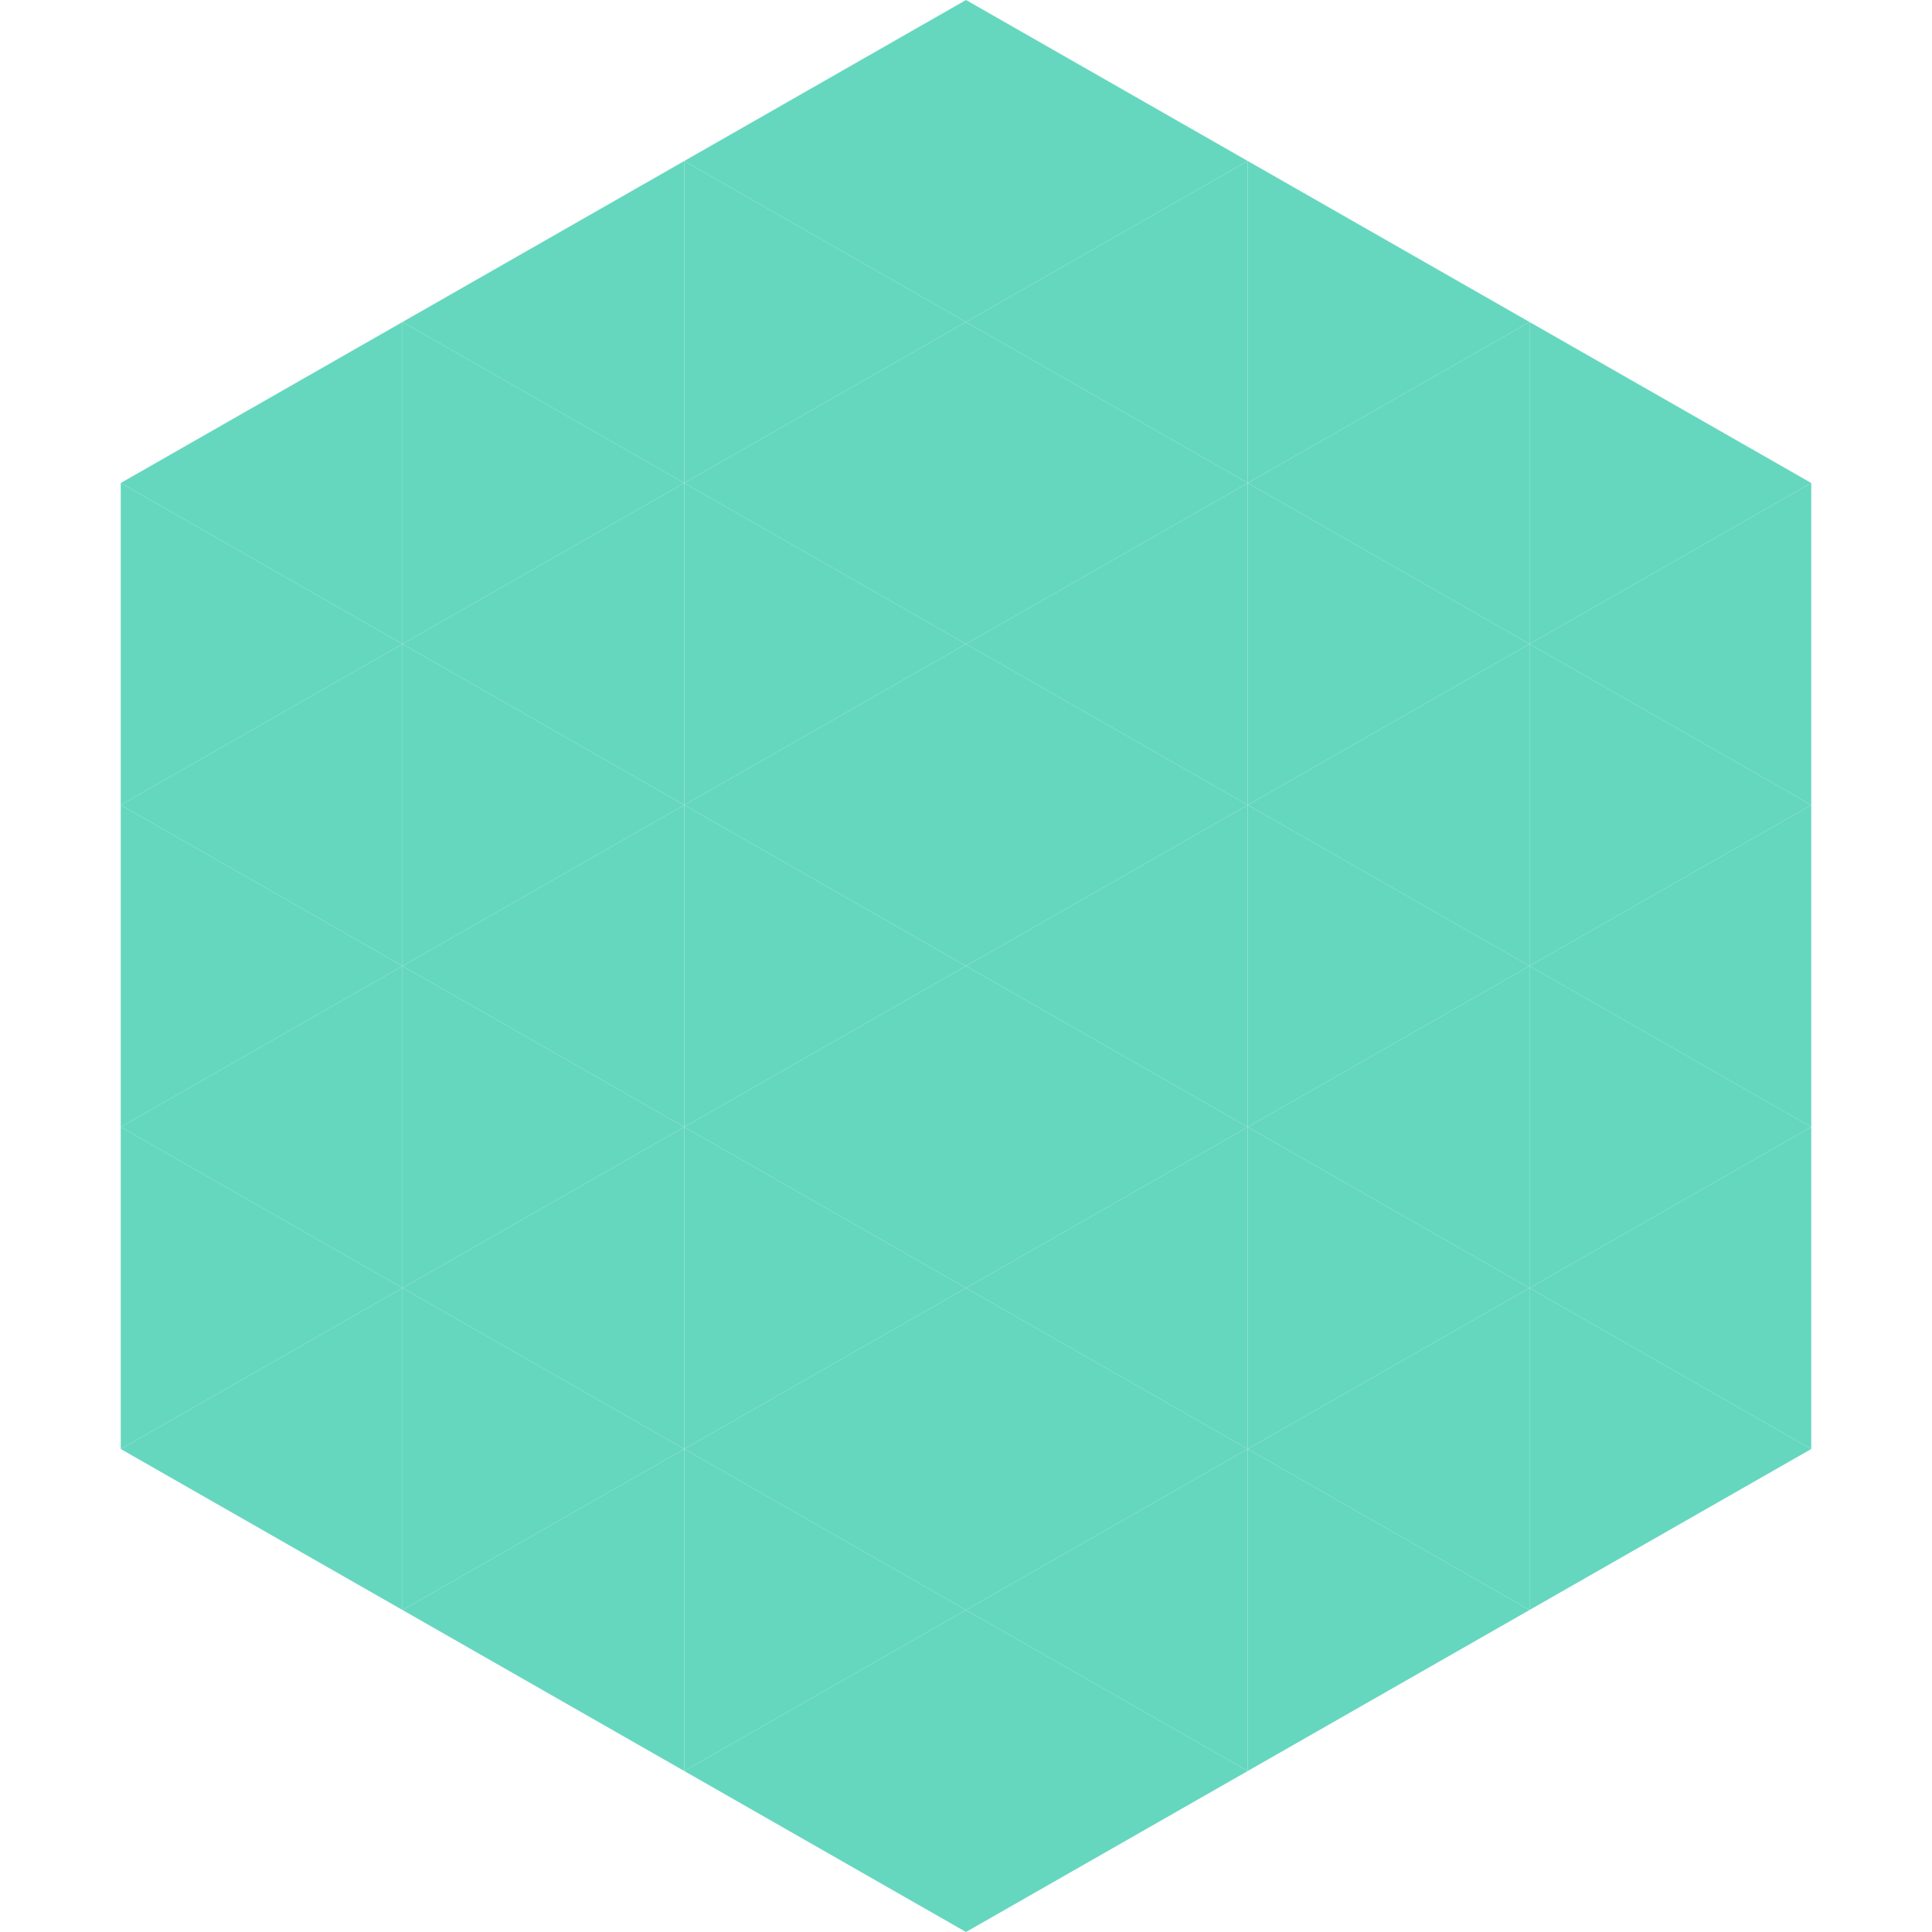
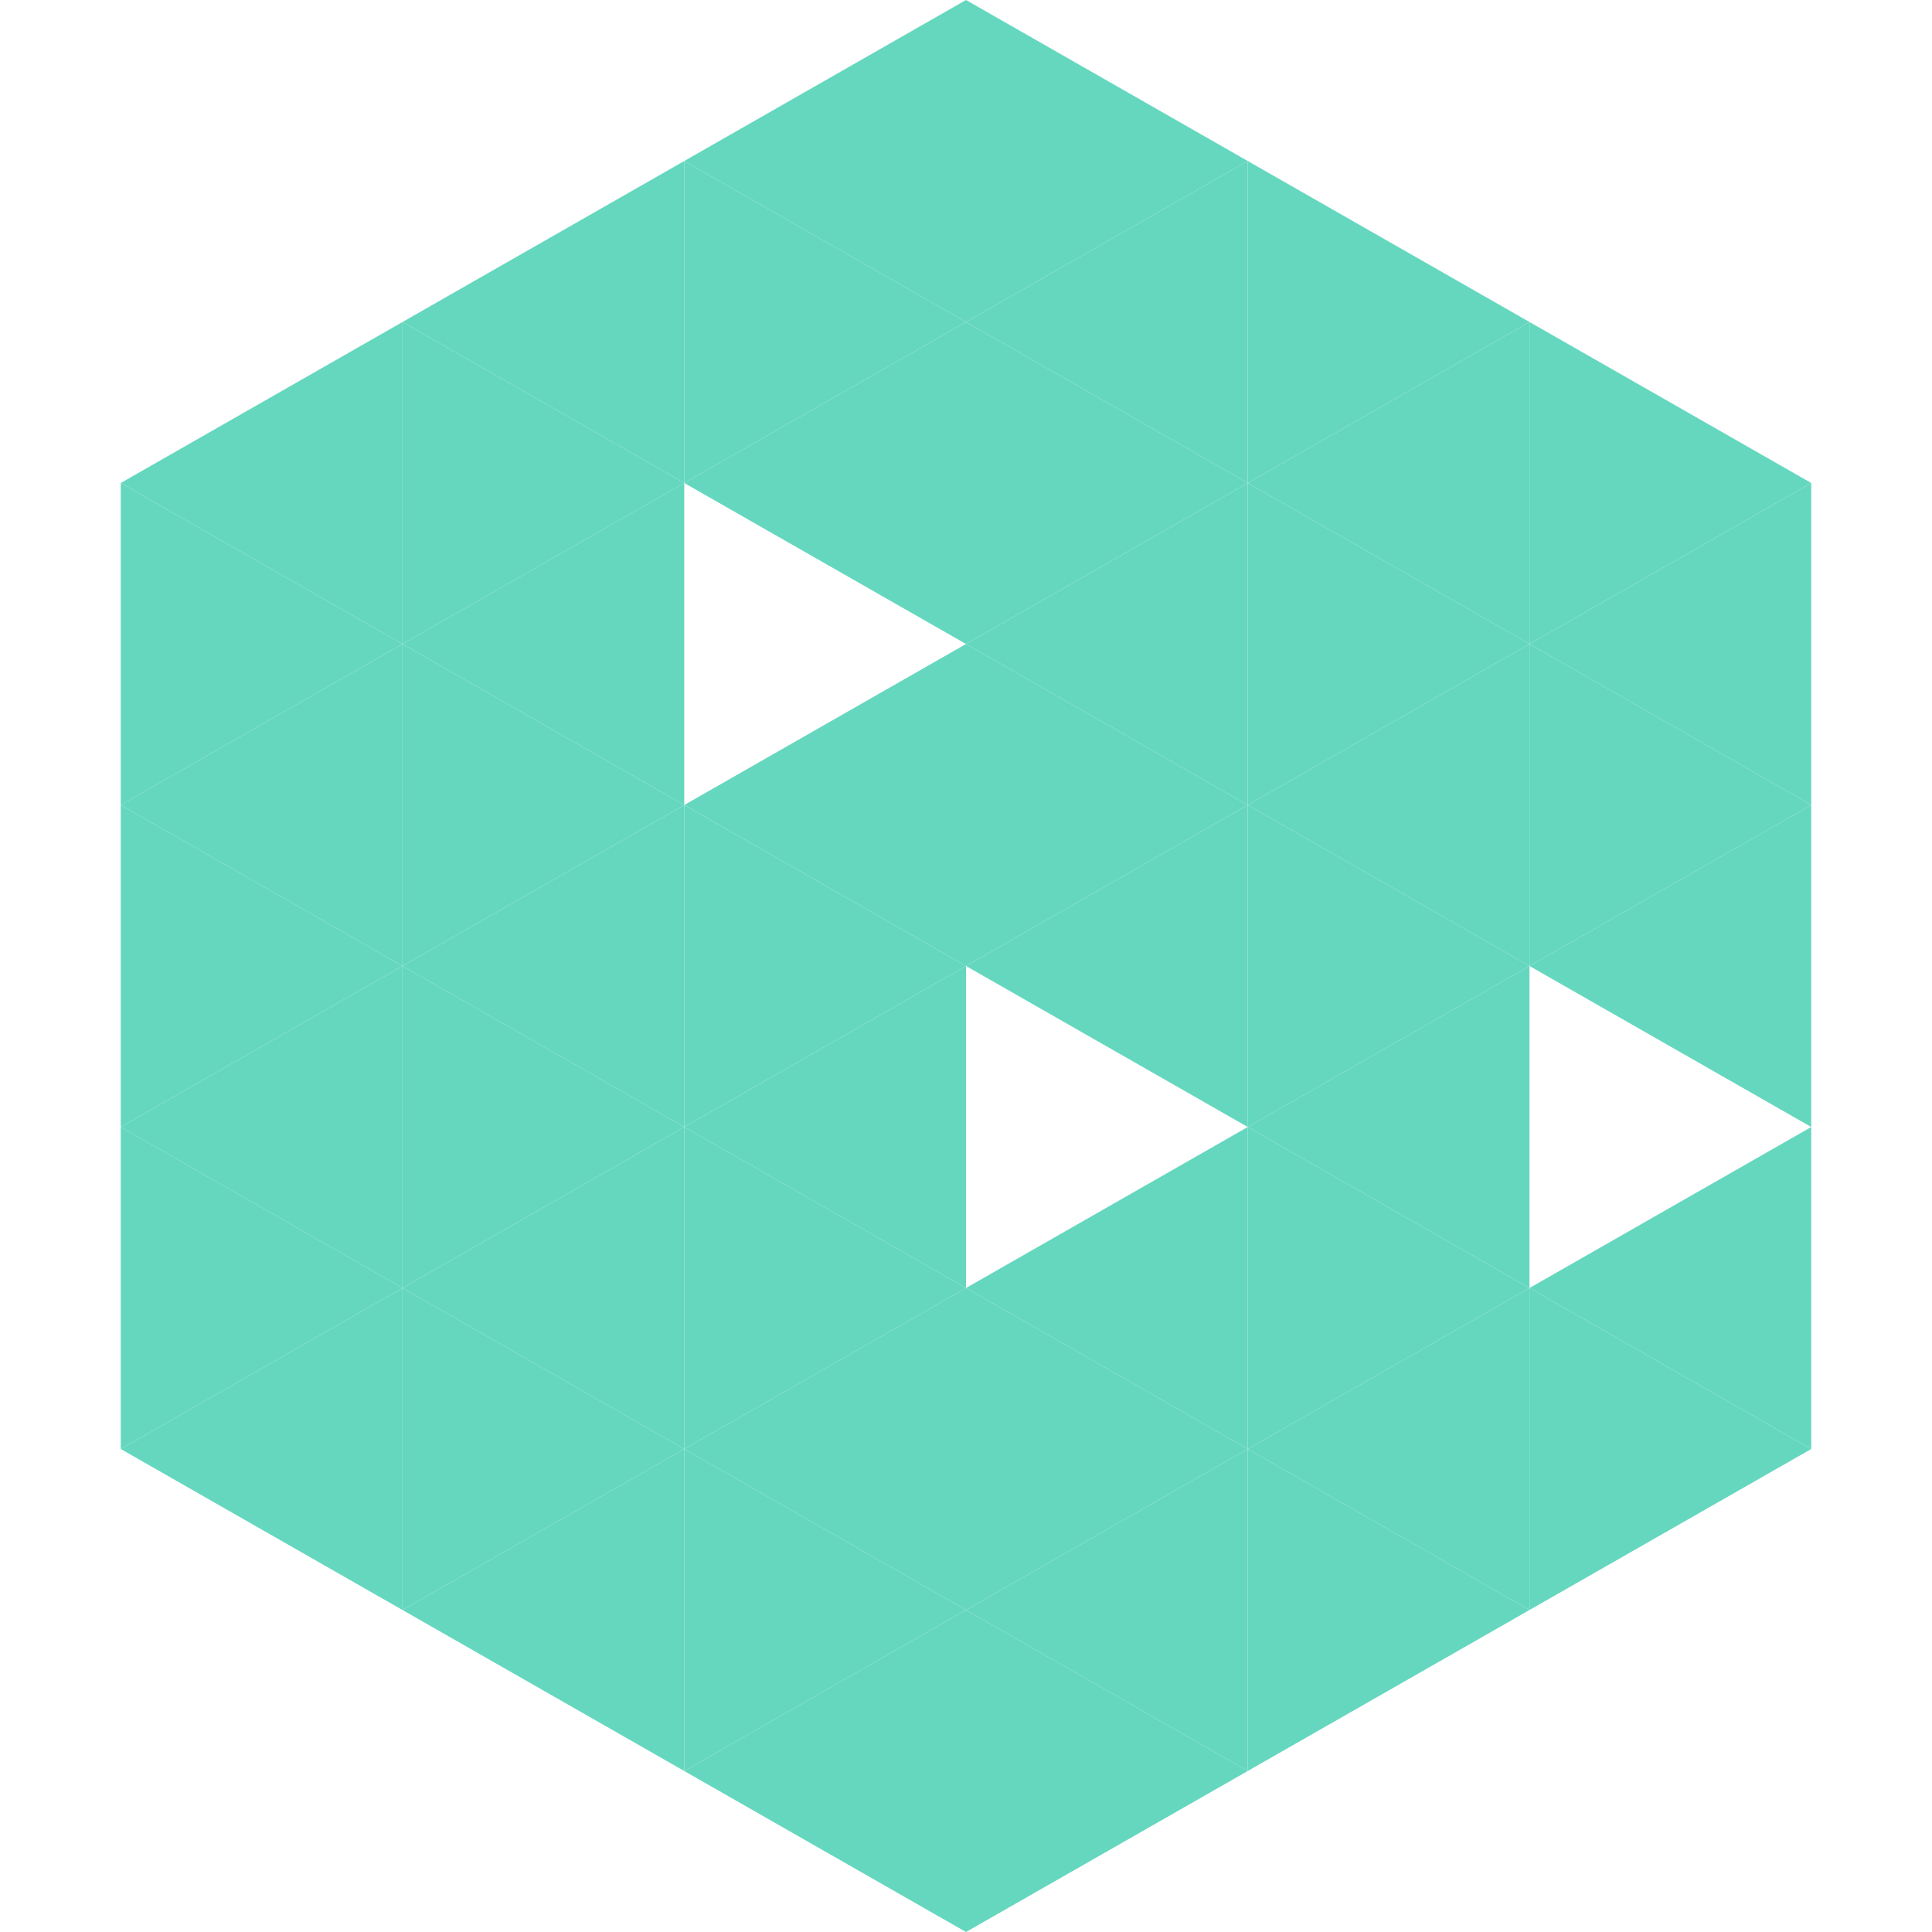
<svg xmlns="http://www.w3.org/2000/svg" width="240" height="240">
  <polygon points="50,40 15,60 50,80" style="fill:rgb(101,215,191)" />
  <polygon points="190,40 225,60 190,80" style="fill:rgb(101,215,191)" />
  <polygon points="15,60 50,80 15,100" style="fill:rgb(101,215,191)" />
  <polygon points="225,60 190,80 225,100" style="fill:rgb(101,215,191)" />
  <polygon points="50,80 15,100 50,120" style="fill:rgb(101,215,191)" />
  <polygon points="190,80 225,100 190,120" style="fill:rgb(101,215,191)" />
  <polygon points="15,100 50,120 15,140" style="fill:rgb(101,215,191)" />
  <polygon points="225,100 190,120 225,140" style="fill:rgb(101,215,191)" />
  <polygon points="50,120 15,140 50,160" style="fill:rgb(101,215,191)" />
-   <polygon points="190,120 225,140 190,160" style="fill:rgb(101,215,191)" />
  <polygon points="15,140 50,160 15,180" style="fill:rgb(101,215,191)" />
  <polygon points="225,140 190,160 225,180" style="fill:rgb(101,215,191)" />
  <polygon points="50,160 15,180 50,200" style="fill:rgb(101,215,191)" />
  <polygon points="190,160 225,180 190,200" style="fill:rgb(101,215,191)" />
  <polygon points="15,180 50,200 15,220" style="fill:rgb(255,255,255); fill-opacity:0" />
  <polygon points="225,180 190,200 225,220" style="fill:rgb(255,255,255); fill-opacity:0" />
  <polygon points="50,0 85,20 50,40" style="fill:rgb(255,255,255); fill-opacity:0" />
  <polygon points="190,0 155,20 190,40" style="fill:rgb(255,255,255); fill-opacity:0" />
  <polygon points="85,20 50,40 85,60" style="fill:rgb(101,215,191)" />
  <polygon points="155,20 190,40 155,60" style="fill:rgb(101,215,191)" />
  <polygon points="50,40 85,60 50,80" style="fill:rgb(101,215,191)" />
  <polygon points="190,40 155,60 190,80" style="fill:rgb(101,215,191)" />
  <polygon points="85,60 50,80 85,100" style="fill:rgb(101,215,191)" />
  <polygon points="155,60 190,80 155,100" style="fill:rgb(101,215,191)" />
  <polygon points="50,80 85,100 50,120" style="fill:rgb(101,215,191)" />
  <polygon points="190,80 155,100 190,120" style="fill:rgb(101,215,191)" />
  <polygon points="85,100 50,120 85,140" style="fill:rgb(101,215,191)" />
  <polygon points="155,100 190,120 155,140" style="fill:rgb(101,215,191)" />
  <polygon points="50,120 85,140 50,160" style="fill:rgb(101,215,191)" />
  <polygon points="190,120 155,140 190,160" style="fill:rgb(101,215,191)" />
  <polygon points="85,140 50,160 85,180" style="fill:rgb(101,215,191)" />
  <polygon points="155,140 190,160 155,180" style="fill:rgb(101,215,191)" />
  <polygon points="50,160 85,180 50,200" style="fill:rgb(101,215,191)" />
  <polygon points="190,160 155,180 190,200" style="fill:rgb(101,215,191)" />
  <polygon points="85,180 50,200 85,220" style="fill:rgb(101,215,191)" />
  <polygon points="155,180 190,200 155,220" style="fill:rgb(101,215,191)" />
  <polygon points="120,0 85,20 120,40" style="fill:rgb(101,215,191)" />
  <polygon points="120,0 155,20 120,40" style="fill:rgb(101,215,191)" />
  <polygon points="85,20 120,40 85,60" style="fill:rgb(101,215,191)" />
  <polygon points="155,20 120,40 155,60" style="fill:rgb(101,215,191)" />
  <polygon points="120,40 85,60 120,80" style="fill:rgb(101,215,191)" />
  <polygon points="120,40 155,60 120,80" style="fill:rgb(101,215,191)" />
-   <polygon points="85,60 120,80 85,100" style="fill:rgb(101,215,191)" />
  <polygon points="155,60 120,80 155,100" style="fill:rgb(101,215,191)" />
  <polygon points="120,80 85,100 120,120" style="fill:rgb(101,215,191)" />
  <polygon points="120,80 155,100 120,120" style="fill:rgb(101,215,191)" />
  <polygon points="85,100 120,120 85,140" style="fill:rgb(101,215,191)" />
  <polygon points="155,100 120,120 155,140" style="fill:rgb(101,215,191)" />
  <polygon points="120,120 85,140 120,160" style="fill:rgb(101,215,191)" />
-   <polygon points="120,120 155,140 120,160" style="fill:rgb(101,215,191)" />
  <polygon points="85,140 120,160 85,180" style="fill:rgb(101,215,191)" />
  <polygon points="155,140 120,160 155,180" style="fill:rgb(101,215,191)" />
  <polygon points="120,160 85,180 120,200" style="fill:rgb(101,215,191)" />
  <polygon points="120,160 155,180 120,200" style="fill:rgb(101,215,191)" />
  <polygon points="85,180 120,200 85,220" style="fill:rgb(101,215,191)" />
  <polygon points="155,180 120,200 155,220" style="fill:rgb(101,215,191)" />
  <polygon points="120,200 85,220 120,240" style="fill:rgb(101,215,191)" />
  <polygon points="120,200 155,220 120,240" style="fill:rgb(101,215,191)" />
-   <polygon points="85,220 120,240 85,260" style="fill:rgb(255,255,255); fill-opacity:0" />
  <polygon points="155,220 120,240 155,260" style="fill:rgb(255,255,255); fill-opacity:0" />
</svg>